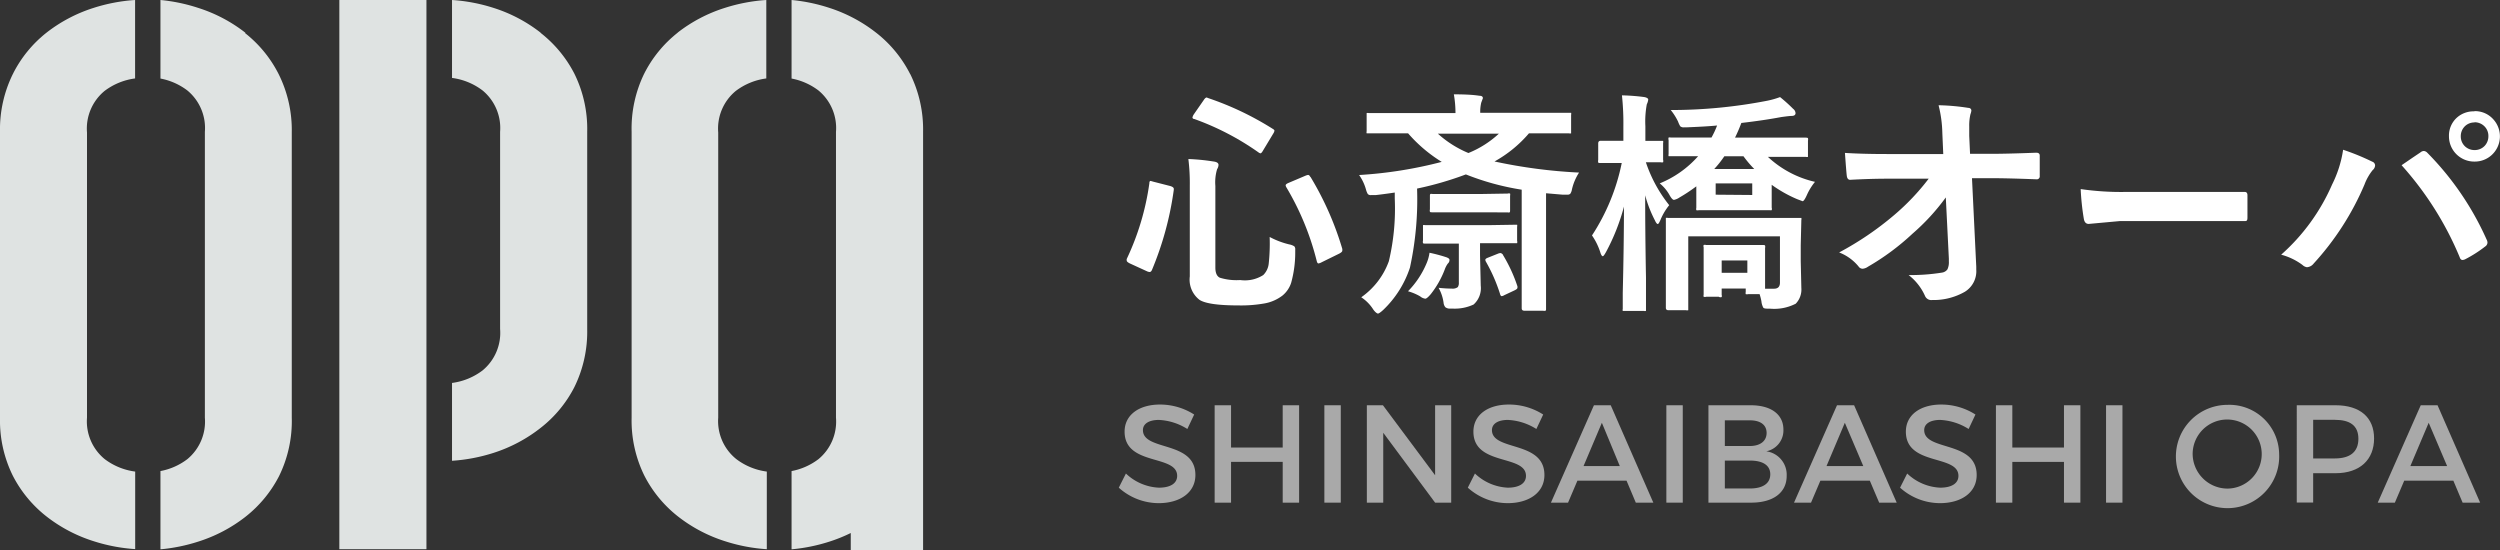
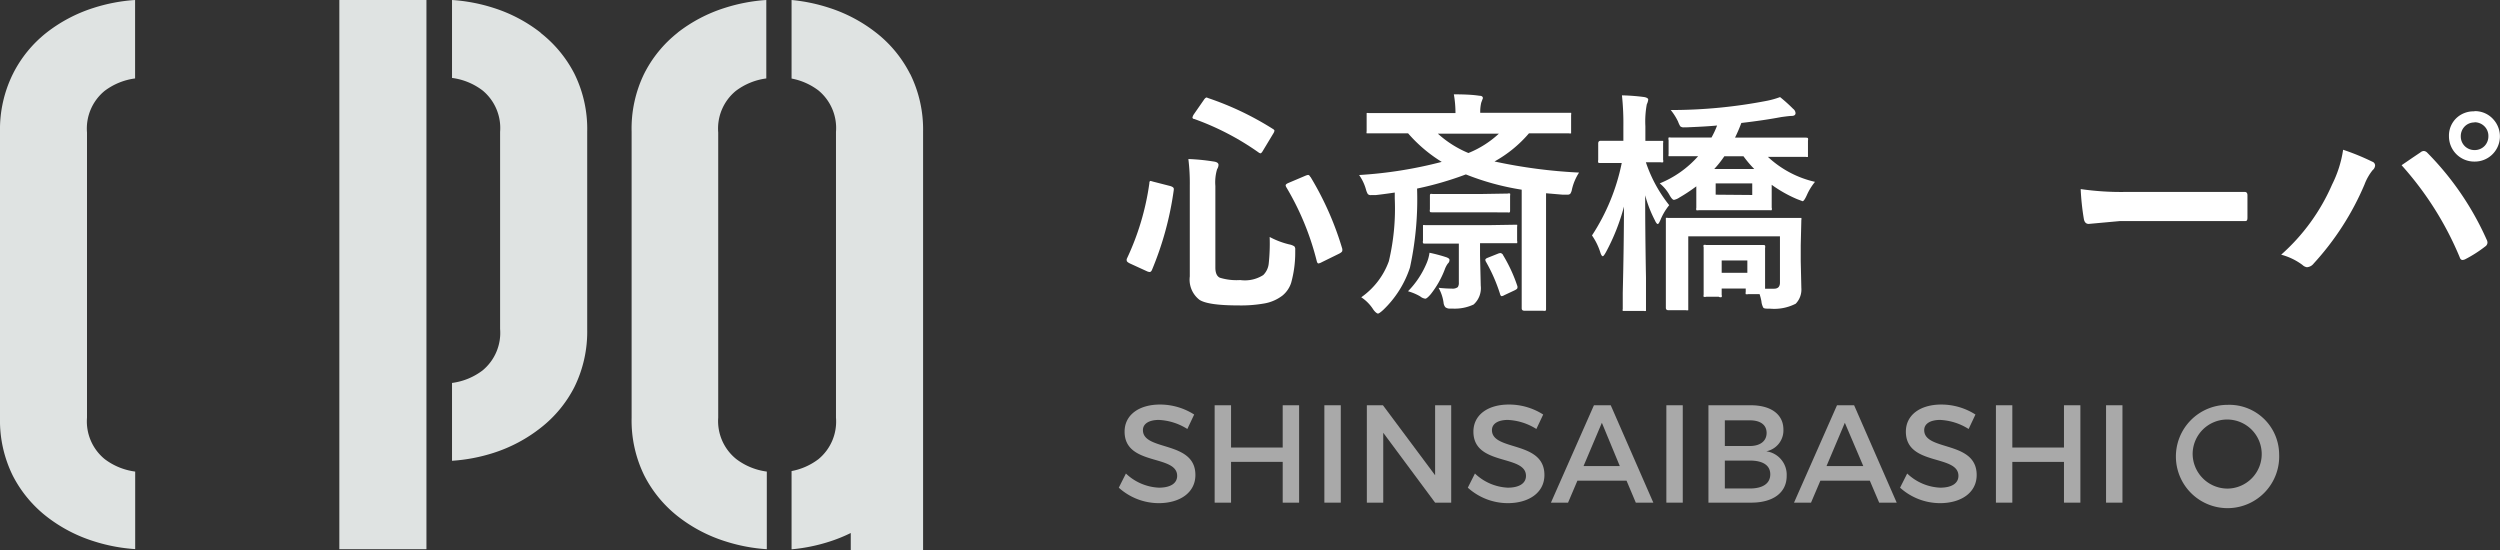
<svg xmlns="http://www.w3.org/2000/svg" viewBox="0 0 245.4 54">
  <rect x="0" y="0" width="245.4" height="54" fill="#333333" stroke="none" />
  <defs>
    <style>.cls-1{fill:#a9a9a9;}.cls-2{fill:#dfe3e2;}.cls-3{fill:#fff;}</style>
  </defs>
  <title>logo-w</title>
  <g id="レイヤー_2" data-name="レイヤー 2">
    <g id="レイヤー_1-2" data-name="レイヤー 1">
      <path class="cls-1" d="M117.22,40.69l-.67,1.42a5.72,5.72,0,0,0-2.8-.89c-.94,0-1.56.36-1.56,1,0,2.09,5.16,1,5.15,4.41,0,1.71-1.5,2.76-3.61,2.76a5.88,5.88,0,0,1-3.91-1.52l.7-1.39a5,5,0,0,0,3.24,1.39c1.12,0,1.79-.42,1.79-1.16,0-2.13-5.16-.94-5.16-4.34,0-1.64,1.41-2.66,3.48-2.66A6.23,6.23,0,0,1,117.22,40.69Z" />
      <path class="cls-1" d="M125.91,49.34v-4h-5.07v4h-1.61V39.78h1.61v4.15h5.07V39.78h1.61v9.56Z" />
      <path class="cls-1" d="M130,49.34V39.78h1.61v9.56Z" />
      <path class="cls-1" d="M140.87,49.34l-5.09-6.86v6.86h-1.61V39.78h1.58l5.12,6.87V39.78h1.58v9.56Z" />
      <path class="cls-1" d="M151.48,40.69l-.67,1.42a5.72,5.72,0,0,0-2.8-.89c-.94,0-1.56.36-1.56,1,0,2.09,5.16,1,5.15,4.41,0,1.71-1.5,2.76-3.61,2.76a5.88,5.88,0,0,1-3.91-1.52l.7-1.39A5,5,0,0,0,148,47.87c1.12,0,1.79-.42,1.79-1.16,0-2.13-5.16-.94-5.16-4.34,0-1.64,1.41-2.66,3.48-2.66A6.23,6.23,0,0,1,151.48,40.69Z" />
      <path class="cls-1" d="M154.84,47.18l-.92,2.16h-1.68l4.22-9.56h1.65l4.18,9.56h-1.72l-.91-2.16Zm2.4-5.68-1.8,4.25H159Z" />
      <path class="cls-1" d="M163.57,49.34V39.78h1.61v9.56Z" />
      <path class="cls-1" d="M171.85,39.78c2,0,3.21.9,3.21,2.39a2.09,2.09,0,0,1-1.68,2.13,2.32,2.32,0,0,1,2,2.42c0,1.64-1.33,2.62-3.48,2.62H167.7V39.78Zm-2.54,4h2.46c1,0,1.64-.48,1.64-1.28s-.61-1.24-1.64-1.24h-2.46Zm0,4.17h2.46c1.26,0,2-.49,2-1.39s-.75-1.35-2-1.35h-2.46Z" />
      <path class="cls-1" d="M178.69,47.18l-.92,2.16H176.1l4.22-9.56H182l4.18,9.56h-1.72l-.92-2.16Zm2.4-5.68-1.8,4.25h3.61Z" />
      <path class="cls-1" d="M193.91,40.69l-.67,1.42a5.72,5.72,0,0,0-2.8-.89c-.94,0-1.56.36-1.56,1,0,2.09,5.16,1,5.15,4.41,0,1.71-1.5,2.76-3.61,2.76a5.88,5.88,0,0,1-3.91-1.52l.7-1.39a5,5,0,0,0,3.24,1.39c1.12,0,1.79-.42,1.79-1.16,0-2.13-5.16-.94-5.16-4.34,0-1.64,1.41-2.66,3.48-2.66A6.23,6.23,0,0,1,193.91,40.69Z" />
      <path class="cls-1" d="M202.6,49.34v-4h-5.07v4h-1.61V39.78h1.61v4.15h5.07V39.78h1.61v9.56Z" />
      <path class="cls-1" d="M206.73,49.34V39.78h1.61v9.56Z" />
      <path class="cls-1" d="M223.72,44.56a5.07,5.07,0,1,1-5.07-4.82A4.89,4.89,0,0,1,223.72,44.56Zm-8.49,0a3.43,3.43,0,0,0,3.44,3.4,3.39,3.39,0,1,0-3.44-3.4Z" />
-       <path class="cls-1" d="M229.26,39.78c2.4,0,3.78,1.19,3.78,3.26s-1.38,3.41-3.78,3.41h-2.2v2.88h-1.61V39.78ZM227.06,45h2.13c1.48,0,2.31-.63,2.31-1.93s-.83-1.86-2.31-1.86h-2.13Z" />
-       <path class="cls-1" d="M236,47.18l-.92,2.16H233.4l4.22-9.56h1.65l4.18,9.56h-1.72l-.91-2.16Zm2.4-5.68-1.8,4.25h3.61Z" />
      <path class="cls-2" d="M4.56,3.21A12,12,0,0,0,1.26,7.27,12.3,12.3,0,0,0,0,12.94V41A12.24,12.24,0,0,0,1.26,46.7a12.1,12.1,0,0,0,3.31,4,14.69,14.69,0,0,0,4.61,2.42,16.89,16.89,0,0,0,4.09.78V46.29a6.3,6.3,0,0,1-3-1.23A4.78,4.78,0,0,1,8.54,41v-28a4.78,4.78,0,0,1,1.72-4.07,6.31,6.31,0,0,1,3-1.23V0A17,17,0,0,0,9.17.78,14.74,14.74,0,0,0,4.56,3.21" />
-       <path class="cls-2" d="M24.08,3.21A14.77,14.77,0,0,0,19.47.78,17,17,0,0,0,15.75,0V7.71a6.27,6.27,0,0,1,2.64,1.17,4.78,4.78,0,0,1,1.72,4.07V41a4.78,4.78,0,0,1-1.72,4.07,6.26,6.26,0,0,1-2.64,1.17v7.68a17,17,0,0,0,3.72-.76,14.72,14.72,0,0,0,4.61-2.42,12.12,12.12,0,0,0,3.31-4A12.24,12.24,0,0,0,28.64,41v-28a12.3,12.3,0,0,0-1.26-5.67,12,12,0,0,0-3.31-4.07" />
      <path class="cls-2" d="M53.07,3.21A14.69,14.69,0,0,0,48.46.78,16.93,16.93,0,0,0,44.37,0V7.65a6.29,6.29,0,0,1,3,1.23,4.78,4.78,0,0,1,1.72,4.07V32.29a4.78,4.78,0,0,1-1.72,4.07,6.31,6.31,0,0,1-3,1.23v7.64a16.94,16.94,0,0,0,4.09-.78A14.75,14.75,0,0,0,53.07,42,12,12,0,0,0,56.38,38a12.3,12.3,0,0,0,1.26-5.67V12.94a12.24,12.24,0,0,0-1.26-5.71,12.1,12.1,0,0,0-3.31-4" />
      <path class="cls-2" d="M66.52,3.21a12,12,0,0,0-3.31,4.07A12.3,12.3,0,0,0,62,12.94V41a12.24,12.24,0,0,0,1.26,5.71,12.1,12.1,0,0,0,3.31,4,14.69,14.69,0,0,0,4.61,2.42,16.9,16.9,0,0,0,4.09.78V46.29a6.3,6.3,0,0,1-3-1.23A4.78,4.78,0,0,1,70.5,41v-28a4.78,4.78,0,0,1,1.72-4.07,6.31,6.31,0,0,1,3-1.23V0a17,17,0,0,0-4.09.78,14.74,14.74,0,0,0-4.61,2.42" />
      <path class="cls-2" d="M89.34,7.27A12,12,0,0,0,86,3.21,14.77,14.77,0,0,0,81.43.78,17,17,0,0,0,77.7,0V7.71a6.27,6.27,0,0,1,2.64,1.17,4.78,4.78,0,0,1,1.72,4.07V41a4.78,4.78,0,0,1-1.72,4.07,6.27,6.27,0,0,1-2.64,1.17v7.68a17,17,0,0,0,3.73-.76,15.21,15.21,0,0,0,2.08-.84V54h7.1V12.94a12.3,12.3,0,0,0-1.26-5.67" />
      <rect class="cls-2" x="33.31" width="8.55" height="53.91" />
      <path class="cls-3" d="M113.23,17.84l1.64.42c.23.07.35.16.35.28v.09a31.38,31.38,0,0,1-2.14,7.86c-.06.14-.14.21-.23.21a.77.77,0,0,1-.26-.07l-1.68-.77c-.2-.1-.31-.19-.31-.28a.44.44,0,0,1,0-.16A25.58,25.58,0,0,0,112.82,18q0-.24.13-.24Zm11.4,5.42a8,8,0,0,0,1.92.73,1.43,1.43,0,0,1,.5.19.44.44,0,0,1,.09.33c0,.06,0,.14,0,.25a11.08,11.08,0,0,1-.4,3,2.68,2.68,0,0,1-.85,1.25,4.06,4.06,0,0,1-1.8.78,13.06,13.06,0,0,1-2.51.19q-3,0-3.84-.55a2.5,2.5,0,0,1-.95-2.29V18.25a19.43,19.43,0,0,0-.14-2.64,20.15,20.15,0,0,1,2.45.24q.51.06.51.34a.88.88,0,0,1-.14.42,4.51,4.51,0,0,0-.17,1.65v8q0,.79.44,1a5.59,5.59,0,0,0,2,.23A3.35,3.35,0,0,0,124,27a1.85,1.85,0,0,0,.54-1.15A18.41,18.41,0,0,0,124.63,23.27Zm-6-13.62a29.55,29.55,0,0,1,6.29,3c.12.07.18.13.18.19a.67.67,0,0,1-.11.27l-1,1.66c-.11.2-.2.29-.26.29a.41.41,0,0,1-.18-.08,26.26,26.26,0,0,0-6.32-3.29c-.12,0-.18-.09-.18-.15a1.09,1.09,0,0,1,.11-.27l1-1.44c.11-.17.21-.25.29-.25Zm10,7.71a30.28,30.28,0,0,1,3.13,7.08.78.78,0,0,1,0,.18c0,.08-.1.18-.29.28l-1.75.86a.9.9,0,0,1-.3.11c-.07,0-.12-.07-.16-.2a26.79,26.79,0,0,0-3-7.29.43.43,0,0,1-.06-.18c0-.08.1-.16.29-.24l1.65-.7a1.14,1.14,0,0,1,.27-.08C128.5,17.19,128.56,17.24,128.61,17.36Z" />
      <path class="cls-3" d="M133.62,29.18a7.38,7.38,0,0,0,2.71-3.54,22.38,22.38,0,0,0,.58-6.14v-.6q-1.07.16-1.88.25l-.45,0a.38.38,0,0,1-.32-.11,1.77,1.77,0,0,1-.16-.38,4.61,4.61,0,0,0-.69-1.48,41.87,41.87,0,0,0,8.11-1.29,14.27,14.27,0,0,1-3.3-2.8h-.9l-2.94,0c-.13,0-.2,0-.23,0a.39.39,0,0,1,0-.2V11.31c0-.12,0-.19,0-.21a.41.41,0,0,1,.21,0l2.94,0h5.57a10.57,10.57,0,0,0-.16-1.84q1.65,0,2.5.14.35,0,.35.24l-.16.43a3.84,3.84,0,0,0-.1,1h5.77l2.94,0c.12,0,.19,0,.21,0a.39.39,0,0,1,0,.2v1.61c0,.12,0,.19,0,.21a.38.38,0,0,1-.2,0l-2.94,0h-1a12.23,12.23,0,0,1-3.38,2.76A50.81,50.81,0,0,0,155,16.94a5.18,5.18,0,0,0-.7,1.66,1,1,0,0,1-.17.43.44.44,0,0,1-.3.08l-.43,0-1.64-.14v8.33l0,3c0,.11,0,.18-.06.2a.46.46,0,0,1-.23,0h-1.84c-.17,0-.26-.08-.26-.24l0-3V18.62a25.36,25.36,0,0,1-5.48-1.5,32.25,32.25,0,0,1-4.79,1.39,31.48,31.48,0,0,1-.7,7.76,10.1,10.1,0,0,1-2.61,4.14c-.27.25-.45.37-.53.37s-.27-.13-.46-.4A4,4,0,0,0,133.62,29.18Zm4.59-.59A8.72,8.72,0,0,0,140,25.92a4,4,0,0,0,.32-1.11,15.7,15.7,0,0,1,1.59.42c.25.08.37.17.37.27a.45.45,0,0,1-.16.37,2.31,2.31,0,0,0-.31.6,9.16,9.16,0,0,1-1.37,2.41c-.25.29-.43.44-.53.44a1,1,0,0,1-.51-.23A5.11,5.11,0,0,0,138.21,28.59Zm10.48-6.53c.13,0,.2,0,.23,0a.38.38,0,0,1,0,.2v1.37a.43.43,0,0,1,0,.24s-.1,0-.22,0l-2.54,0h-.88v1.17l.07,3a2.15,2.15,0,0,1-.7,1.85,4.35,4.35,0,0,1-2.09.4h-.16a.74.74,0,0,1-.52-.13.8.8,0,0,1-.18-.45,4.16,4.16,0,0,0-.49-1.46,12.31,12.31,0,0,0,1.3.08.83.83,0,0,0,.59-.15.77.77,0,0,0,.1-.46V23.91h-.77l-2.54,0c-.12,0-.19,0-.21-.06a.46.46,0,0,1,0-.23V22.31c0-.12,0-.19,0-.21a.38.38,0,0,1,.2,0l2.54,0h3.73Zm-3.12-1.22H143l-2.41,0c-.12,0-.2,0-.23-.06a.45.45,0,0,1,0-.23V19.27c0-.13,0-.2.06-.23s.09,0,.2,0l2.41,0h2.54L148,19a.35.35,0,0,1,.23,0,.41.41,0,0,1,0,.21V20.6c0,.14,0,.22-.06.25s-.09,0-.2,0Zm1.57-7.72h-6a10.34,10.34,0,0,0,3,1.9A9.75,9.75,0,0,0,147.13,13.12Zm.4,11.92a15,15,0,0,1,1.41,3.06.44.44,0,0,1,0,.15c0,.08-.09.16-.28.25l-1,.47a.65.65,0,0,1-.26.1c-.08,0-.14-.09-.18-.26a16.24,16.24,0,0,0-1.37-3.12.43.43,0,0,1-.06-.18c0-.08.08-.15.24-.21l1-.4a.78.78,0,0,1,.24-.06C147.38,24.85,147.45,24.91,147.53,25Z" />
      <path class="cls-3" d="M157.64,24.75q-.22.4-.31.4c-.08,0-.17-.13-.25-.4a6.22,6.22,0,0,0-.81-1.64A20.34,20.34,0,0,0,159.19,16h-.11l-2,0c-.11,0-.18,0-.2-.06a.46.46,0,0,1,0-.23V14.08c0-.17.08-.26.24-.26l2,0h.23v-1.4a25.86,25.86,0,0,0-.14-3.06,19.68,19.68,0,0,1,2.21.17q.37.08.37.25a1.44,1.44,0,0,1-.14.46,9.18,9.18,0,0,0-.14,2.15v1.44l1.5,0c.14,0,.21,0,.24,0a.42.42,0,0,1,0,.21v1.64a.42.42,0,0,1,0,.25.46.46,0,0,1-.23,0l-.46,0-1,0a13.68,13.68,0,0,0,2.29,4.21,5.7,5.7,0,0,0-.86,1.45q-.17.4-.26.4c-.08,0-.18-.12-.29-.37a12.16,12.16,0,0,1-.95-2.45q0,3.85.08,8.07,0,1,0,2.36,0,.64,0,.71c0,.12,0,.19,0,.21a.42.42,0,0,1-.21,0h-1.84c-.13,0-.2,0-.23,0a.39.39,0,0,1,0-.2s0-.55,0-1.58q.11-4.54.12-8.46A20.45,20.45,0,0,1,157.64,24.75ZM162.92,18a10.1,10.1,0,0,0,3.77-2.67l-2,0H164c-.12,0-.19,0-.21,0a.39.39,0,0,1,0-.2V13.75a.41.41,0,0,1,0-.25.39.39,0,0,1,.2,0l3.15,0H168a8.49,8.49,0,0,0,.55-1.18q-1,.1-3,.18h-.25a.49.49,0,0,1-.37-.11,2.52,2.52,0,0,1-.21-.45A5.64,5.64,0,0,0,164,10.8a49.33,49.33,0,0,0,9.51-.92,8.19,8.19,0,0,0,1.22-.35,14.62,14.62,0,0,1,1.28,1.15.57.57,0,0,1,.24.42q0,.28-.4.28-.2,0-1,.11-1.69.32-3.92.58a15.1,15.1,0,0,1-.62,1.44h3.8l3.15,0q.18,0,.21.06a.45.45,0,0,1,0,.23v1.39c0,.12,0,.19,0,.21a.39.39,0,0,1-.2,0l-3.15,0h-.58a10,10,0,0,0,4.62,2.45,5.71,5.71,0,0,0-.8,1.3q-.27.6-.42.6l-.53-.2a12.57,12.57,0,0,1-2.5-1.41v1l0,1.24a.41.41,0,0,1,0,.25.43.43,0,0,1-.21,0l-2.24,0H169l-2.24,0a.41.41,0,0,1-.25,0,.54.54,0,0,1,0-.24l0-1.24v-.86a16.16,16.16,0,0,1-1.66,1.1,1.45,1.45,0,0,1-.53.23c-.12,0-.28-.17-.46-.51A4.06,4.06,0,0,0,162.92,18Zm5.8,11.13h-1.24a.41.41,0,0,1-.25,0,.43.43,0,0,1,0-.21l0-2.41v-.93l0-1.3a.36.36,0,0,1,0-.23.39.39,0,0,1,.24,0l1.77,0h2l1.77,0c.14,0,.22,0,.25.06a.44.44,0,0,1,0,.23l0,1v1q0,1.74,0,2h.88q.58,0,.58-.6V23.2h-9V28l0,2.25c0,.11,0,.18,0,.2a.49.49,0,0,1-.23,0h-1.72c-.17,0-.25-.08-.25-.24l0-2.25V23.89l0-2.29c0-.12,0-.19,0-.21a.38.38,0,0,1,.2,0l3.13,0h6.57l3.15,0c.14,0,.22,0,.25,0a.38.38,0,0,1,0,.2l-.06,2.48v1.55l.06,2.64a2,2,0,0,1-.55,1.55,4.61,4.61,0,0,1-2.51.49c-.38,0-.61,0-.68-.11a1.65,1.65,0,0,1-.18-.62,5.39,5.39,0,0,0-.18-.7h-1.11a.42.42,0,0,1-.25,0,.39.39,0,0,1,0-.2v-.35H169v.62a.38.38,0,0,1,0,.22A.37.37,0,0,1,168.72,29.14Zm-.45-12.54h3.93a10.68,10.68,0,0,1-1.06-1.25h-1.88A10.35,10.35,0,0,1,168.26,16.6ZM172,19.14V18h-3.59v1.11Zm-3,6.43v1.21h2.52V25.57Z" />
-       <path class="cls-3" d="M191,19.38a21.1,21.1,0,0,1-3.27,3.56,23.75,23.75,0,0,1-4.37,3.24,1.05,1.05,0,0,1-.53.2.49.49,0,0,1-.4-.23,4.61,4.61,0,0,0-1.9-1.37,30.36,30.36,0,0,0,5.39-3.66,22.67,22.67,0,0,0,3.4-3.58l-4,0q-1.71,0-3.71.11-.28,0-.33-.4t-.18-2.24q1.74.11,4.15.11h5.5l-.09-2.06a12.1,12.1,0,0,0-.37-2.73,21.31,21.31,0,0,1,2.92.26c.2,0,.3.13.3.27a1.56,1.56,0,0,1-.09.35,4.79,4.79,0,0,0-.12,1.21q0,.36,0,.92l.08,1.76h2q1.65,0,4.49-.11.35,0,.35.28c0,.33,0,.66,0,1s0,.67,0,1a.29.29,0,0,1-.33.33q-2.84-.11-4.44-.11h-1.88l.42,8.7c0,.09,0,.18,0,.26a2.37,2.37,0,0,1-1.12,2.19,6.18,6.18,0,0,1-3.2.81.67.67,0,0,1-.71-.4A5.31,5.31,0,0,0,187.35,27a19.44,19.44,0,0,0,3.27-.24.8.8,0,0,0,.54-.32,1.62,1.62,0,0,0,.14-.77c0-.11,0-.2,0-.28Z" />
      <path class="cls-3" d="M204.24,18.56a27.69,27.69,0,0,0,4.5.28h6.71l2.54,0,2.25,0h.1c.18,0,.27.11.27.33s0,.72,0,1.1,0,.73,0,1.08-.1.35-.29.35h-.08q-3.12,0-4.65,0h-7.5l-3.06.28c-.26,0-.42-.16-.48-.49A24.28,24.28,0,0,1,204.24,18.56Z" />
      <path class="cls-3" d="M223.92,25a19.67,19.67,0,0,0,5-6.89A11.29,11.29,0,0,0,230,14.7a23,23,0,0,1,2.86,1.17.4.4,0,0,1,.28.37.65.65,0,0,1-.24.46,5.1,5.1,0,0,0-.8,1.41,27.18,27.18,0,0,1-5,7.77.9.9,0,0,1-.66.35A.84.84,0,0,1,226,26,6.11,6.11,0,0,0,223.92,25Zm11.83-8.79,1.14-.78.7-.47a.56.56,0,0,1,.33-.14.54.54,0,0,1,.35.18,28.71,28.71,0,0,1,5.81,8.5.65.65,0,0,1,.09.33.48.48,0,0,1-.23.37A12.44,12.44,0,0,1,242,25.44a.69.69,0,0,1-.27.08c-.14,0-.23-.09-.29-.28A31.74,31.74,0,0,0,235.75,16.23Zm7.14-5.3a2.4,2.4,0,0,1,1.86.81,2.48,2.48,0,0,1-.18,3.51,2.45,2.45,0,0,1-1.68.63,2.48,2.48,0,0,1-2.5-2.49,2.37,2.37,0,0,1,.82-1.86A2.46,2.46,0,0,1,242.89,10.93Zm0,1.11a1.32,1.32,0,0,0-1,.44,1.36,1.36,0,0,0-.34.93,1.33,1.33,0,0,0,.44,1,1.35,1.35,0,0,0,.93.34,1.33,1.33,0,0,0,1-.44,1.37,1.37,0,0,0,.34-.94,1.32,1.32,0,0,0-.44-1A1.37,1.37,0,0,0,242.89,12Z" />
    </g>
  </g>
</svg>